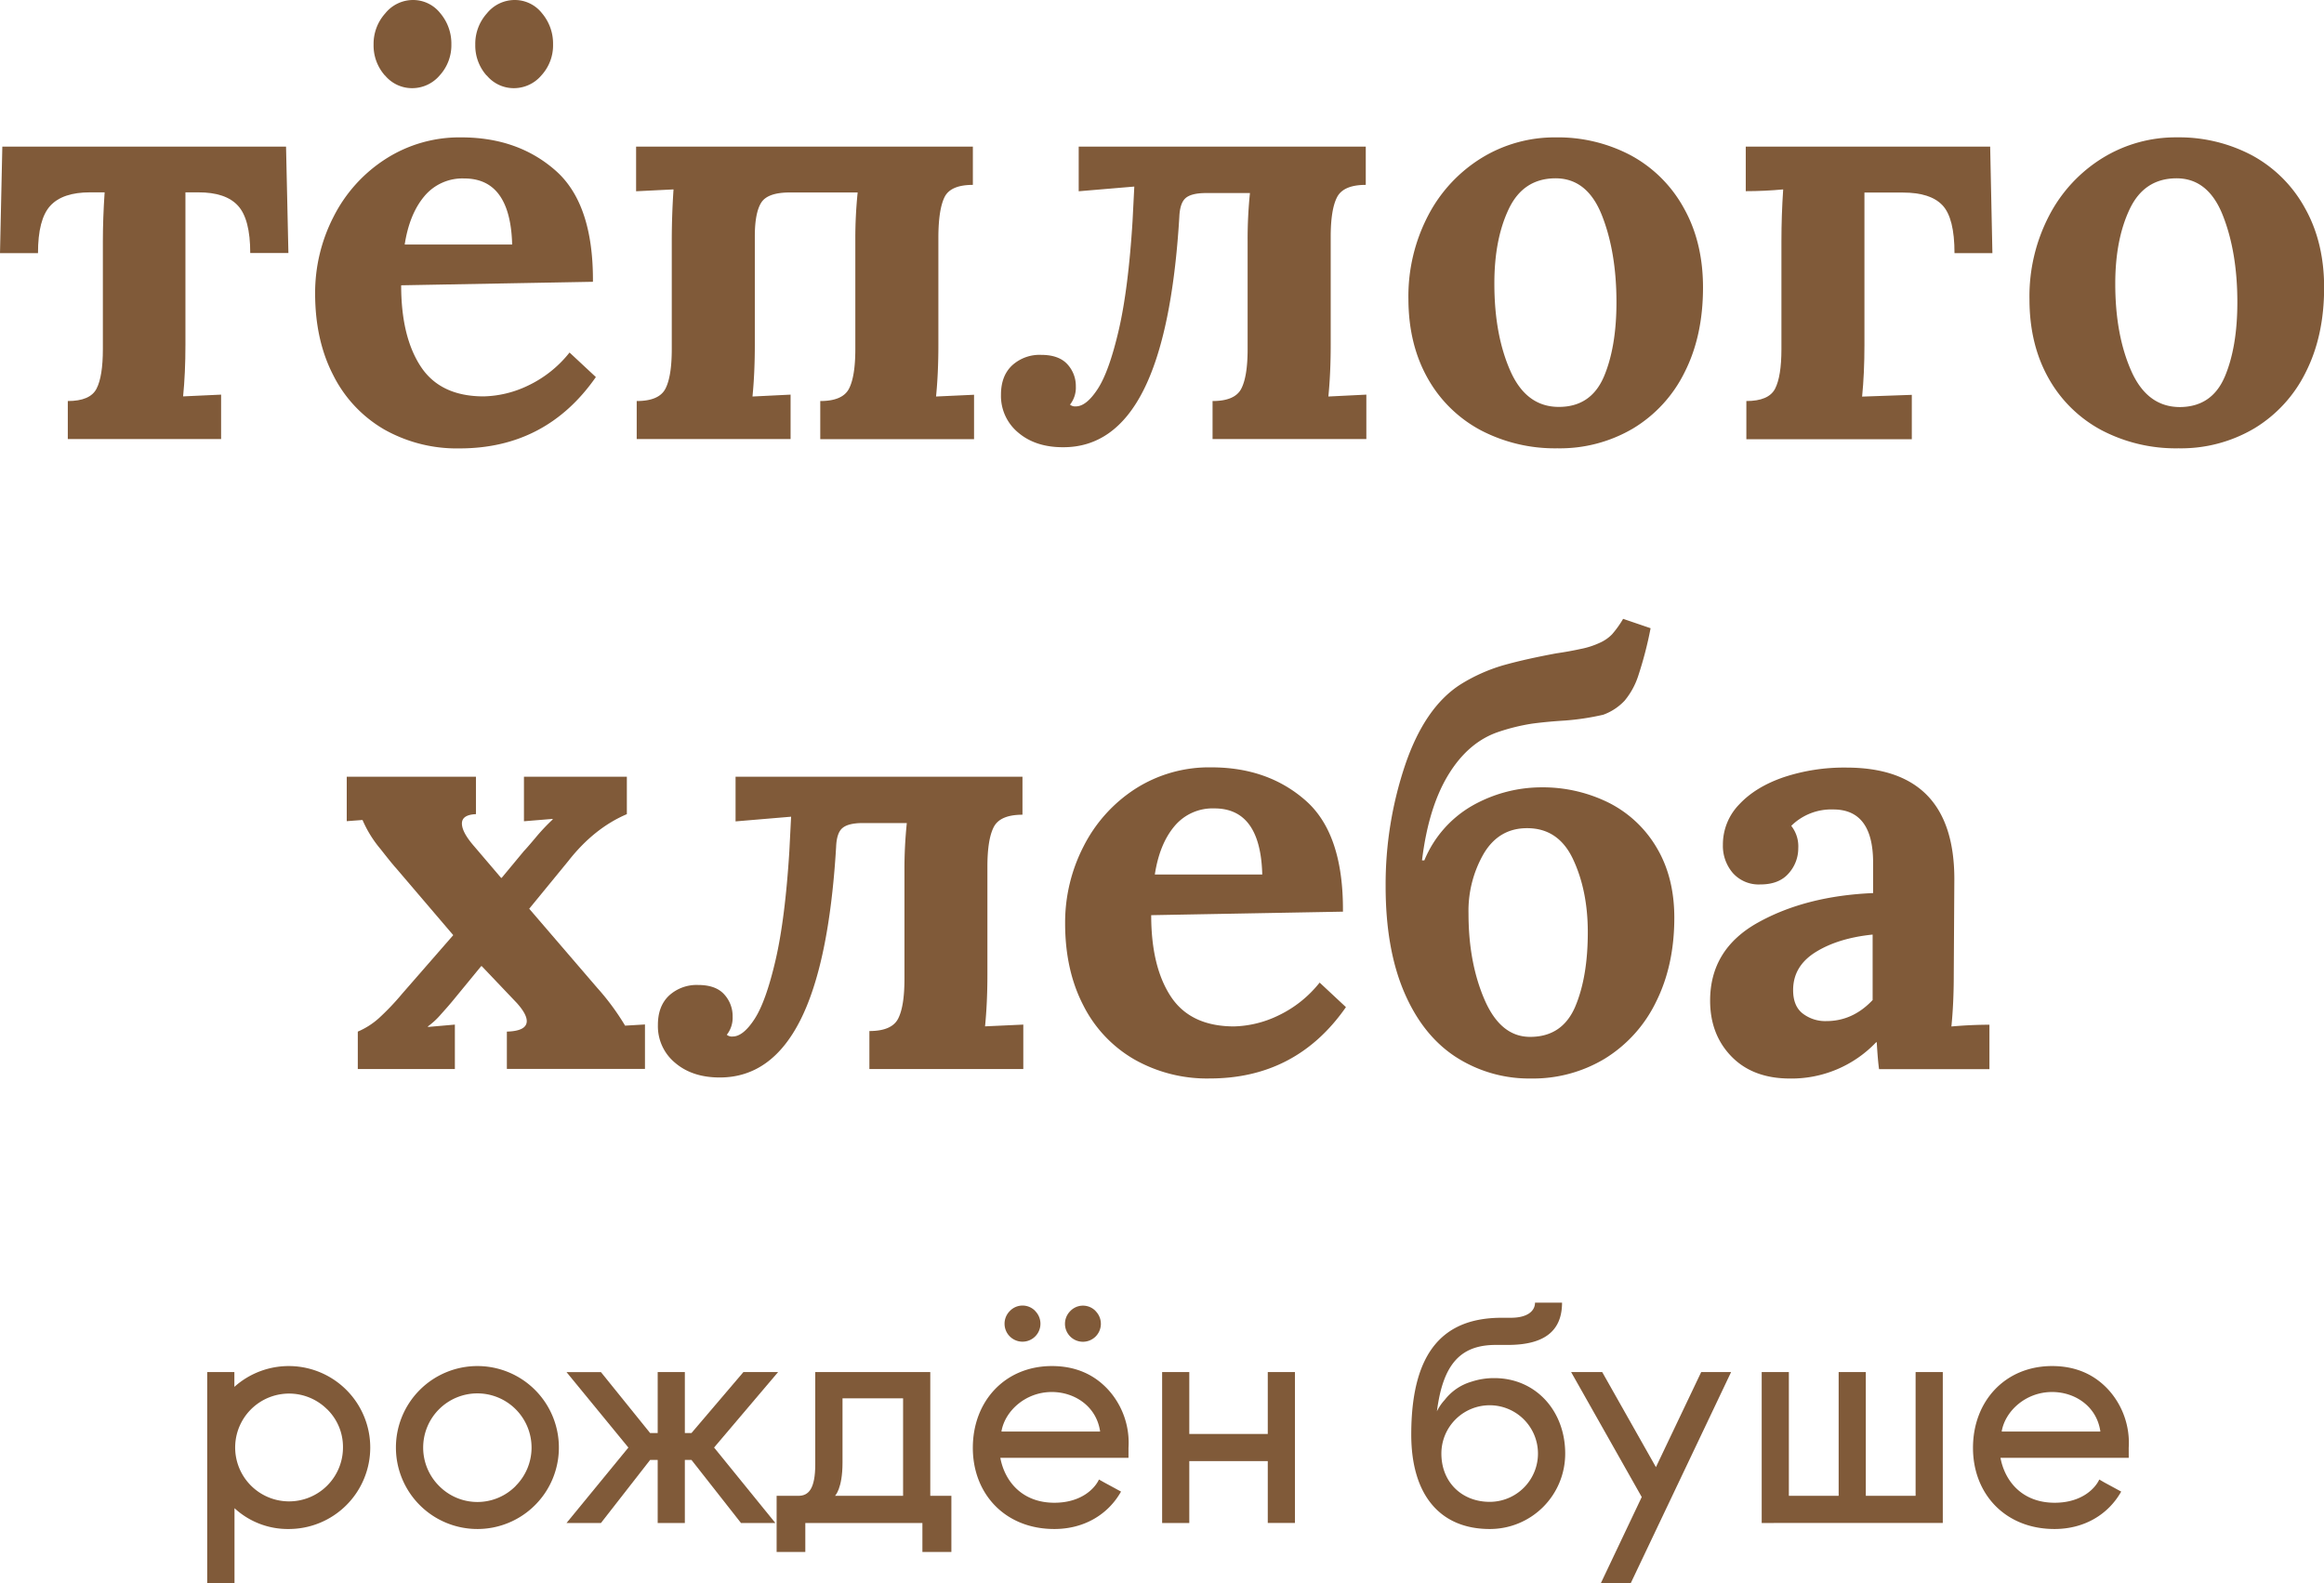
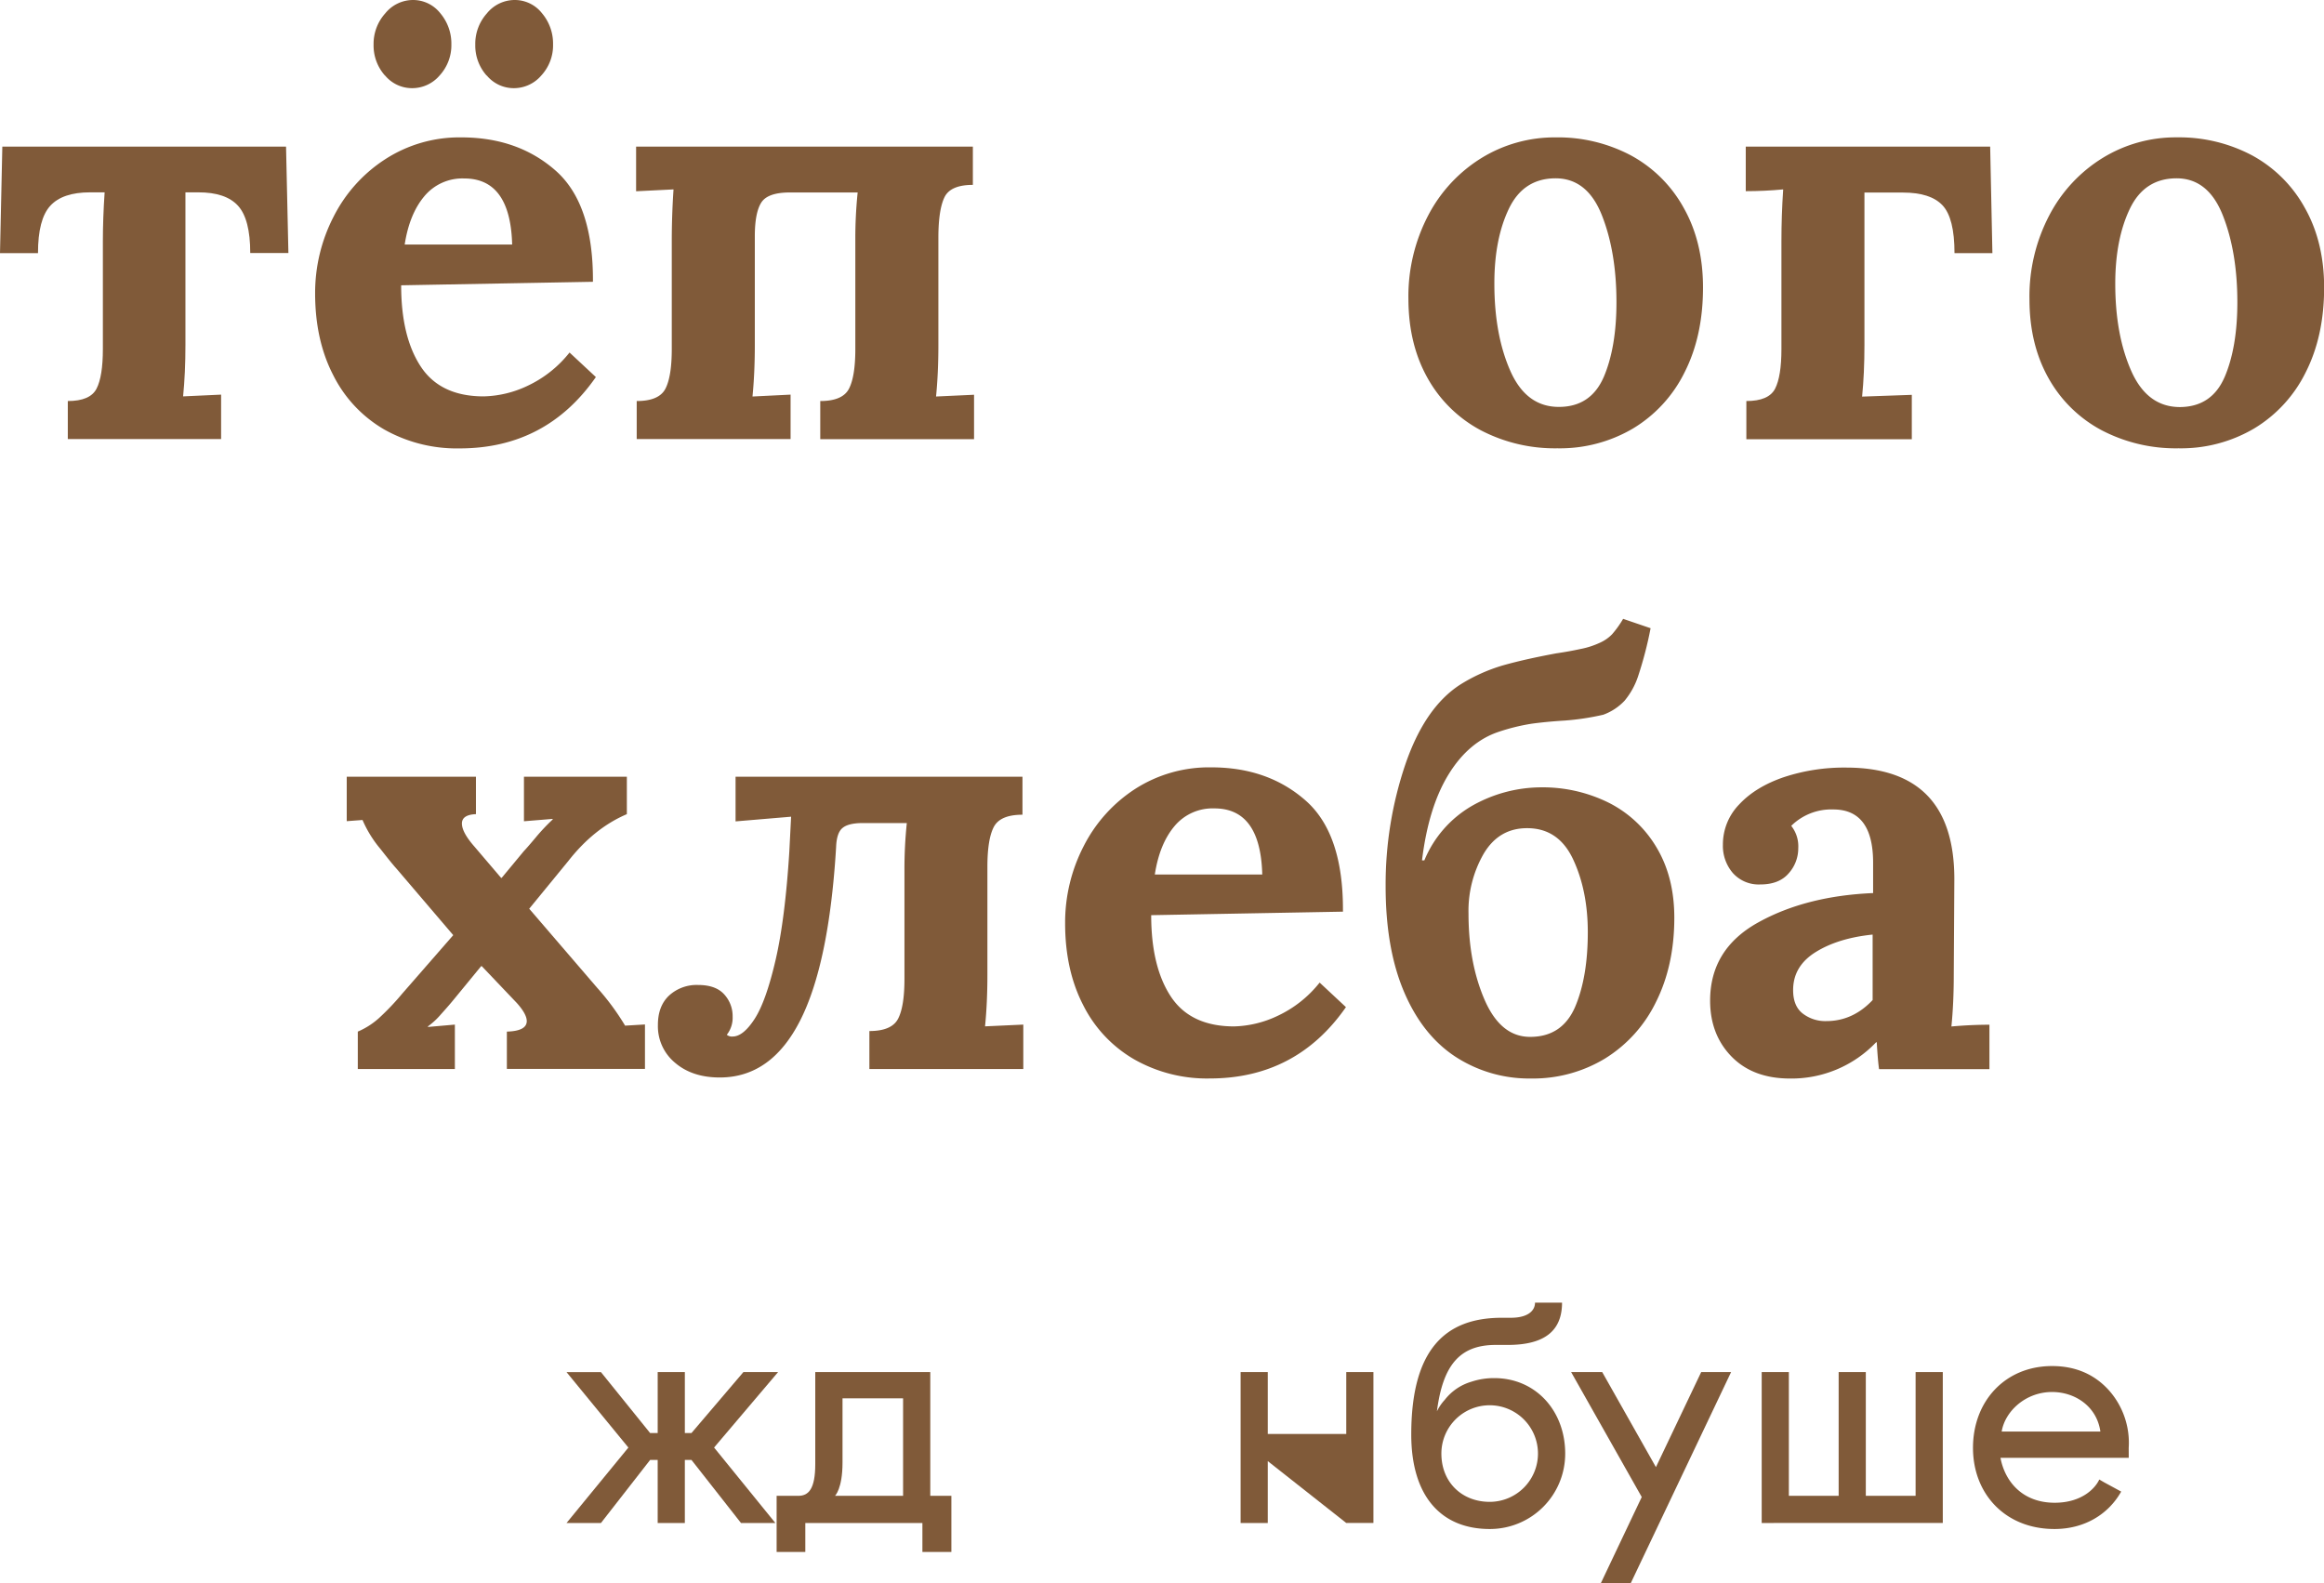
<svg xmlns="http://www.w3.org/2000/svg" viewBox="0 0 729.02 496.71">
  <defs>
    <style>.cls-1{fill:#805a39;}</style>
  </defs>
  <g id="Слой_2" data-name="Слой 2">
    <g id="Слой_1-2" data-name="Слой 1">
      <path class="cls-1" d="M21.27,125.81q7,0,9-3.85t2-12.47V75.56q0-7,.55-15.22H28.24q-8.61,0-12.47,4.22T11.92,79.41H0L.73,46h89l.74,33.38H78.5q0-10.64-3.85-14.85T62.17,60.34h-4v47.87q0,8.81-.73,16.14l11.92-.55v13.93H21.27Z" />
      <path class="cls-1" d="M120.49,134.71a40.75,40.75,0,0,1-15.95-17q-5.69-11-5.69-25.67A52.19,52.19,0,0,1,104.63,68a46.24,46.24,0,0,1,16.23-18.06A42.78,42.78,0,0,1,144.7,43.1q17.79,0,29.62,10.45T186,88.4l-60.16,1.1q0,16.14,6.15,25.49t19.71,9.36a33.68,33.68,0,0,0,13.76-3.3,36.6,36.6,0,0,0,13.2-10.46l8.26,7.7q-15.6,22.38-42.74,22.38A46.33,46.33,0,0,1,120.49,134.71Zm.28-111a14.17,14.17,0,0,1-3.58-9.72,14.3,14.3,0,0,1,3.67-9.81A11.22,11.22,0,0,1,129.48,0a10.86,10.86,0,0,1,8.62,4.13,14.73,14.73,0,0,1,3.49,9.81,14,14,0,0,1-3.67,9.72,11.31,11.31,0,0,1-8.62,4A11,11,0,0,1,120.77,23.66Zm39.89,53q-.56-20.71-15-20.72a15.52,15.52,0,0,0-12.56,5.59q-4.68,5.59-6.15,15.13Zm-8-53a14.16,14.16,0,0,1-3.57-9.72,14.29,14.29,0,0,1,3.66-9.81A11.22,11.22,0,0,1,161.39,0,10.84,10.84,0,0,1,170,4.13a14.73,14.73,0,0,1,3.49,9.81,13.92,13.92,0,0,1-3.67,9.72,11.31,11.31,0,0,1-8.62,4A11,11,0,0,1,152.68,23.66Z" />
      <path class="cls-1" d="M199.73,125.81q7,0,9-3.85t2-12.47V75.56c0-5.25.18-10.64.55-16.14L199.54,60V46H305.18V58q-7,0-8.89,3.85t-1.93,12.47v33.93q0,8.81-.73,16.14l11.92-.55v13.93H257.31V125.81q7,0,9-3.85t2-12.47V75.38a140.54,140.54,0,0,1,.73-15H247.78q-7,0-9,3.21t-2,10.54v34.12q0,8.81-.73,16.14L248,123.8v13.93H199.73Z" />
-       <path class="cls-1" d="M428.61,123.8v13.93H380.37V125.81q7,0,9-3.85t2-12.47V75.56a140.67,140.67,0,0,1,.73-15H378.36q-4.59,0-6.42,1.56t-2,6q-2.21,36.49-11.28,54.38T333.42,140.3q-8.61,0-14-4.58A14.91,14.91,0,0,1,314,123.8q0-5.88,3.49-9.17a12.74,12.74,0,0,1,9.17-3.3c3.67,0,6.39,1,8.16,2.93a10.05,10.05,0,0,1,2.66,7,8.57,8.57,0,0,1-1.83,5.68,2.49,2.49,0,0,0,1.83.55q3.3,0,6.88-5.5t6.6-18.52q3-13,4.31-34.12l.55-10.82L338.38,60V46h90.05V58q-7,0-9,3.85t-2,12.47v33.93q0,8.81-.73,16.14Z" />
      <path class="cls-1" d="M464.55,135a41.28,41.28,0,0,1-16.69-16.32q-6-10.64-6.05-24.76a54.72,54.72,0,0,1,6.24-26.41,46.21,46.21,0,0,1,16.78-18A43.75,43.75,0,0,1,488,43.1a48.84,48.84,0,0,1,23.66,5.68,41.43,41.43,0,0,1,16.5,16.42q6.06,10.72,6.06,25,0,15.22-5.78,26.6a42.41,42.41,0,0,1-16.14,17.6,45.15,45.15,0,0,1-23.75,6.24A50.17,50.17,0,0,1,464.55,135Zm38.52-16.69q4-9.35,4-23.47,0-15.78-4.58-27.33T488,55.94q-10.09,0-14.67,9.53T468.77,89q0,16,5,27.33T489,127.65Q499,127.65,503.07,118.29Z" />
      <path class="cls-1" d="M625,79.41H613.11q0-11-3.76-15t-12.38-4H584.86v47.87q0,8.81-.73,16.14l15.59-.55v13.93h-51.9V125.81q7,0,9-3.85t2-12.47V75.56c0-5.25.18-10.64.55-16.14q-5.86.55-11.74.55V46H624.3Z" />
      <path class="cls-1" d="M659.32,135a41.28,41.28,0,0,1-16.69-16.32q-6-10.64-6-24.76a54.72,54.72,0,0,1,6.24-26.41,46.21,46.21,0,0,1,16.78-18,43.75,43.75,0,0,1,23.2-6.42,48.84,48.84,0,0,1,23.66,5.68A41.43,41.43,0,0,1,723,65.2q6.06,10.72,6.06,25,0,15.22-5.78,26.6a42.41,42.41,0,0,1-16.14,17.6,45.15,45.15,0,0,1-23.75,6.24A50.17,50.17,0,0,1,659.32,135Zm38.52-16.69q4-9.35,4-23.47,0-15.78-4.58-27.33T682.8,55.94q-10.09,0-14.67,9.53T663.54,89q0,16,5,27.33t15.23,11.37Q693.8,127.65,697.84,118.29Z" />
      <path class="cls-1" d="M112.24,323.63a24,24,0,0,0,6.61-4.21,79.43,79.43,0,0,0,7.33-7.71l16-18.34-18-21.09c-.37-.37-2-2.32-4.77-5.87a36.53,36.53,0,0,1-5.69-9.17l-4.95.37V243.67h40.53v11.74q-4.39.18-4.4,2.93c0,1.84,1.28,4.22,3.85,7.16l8.44,9.9h.18l7-8.44q.73-.73,3.49-4a63,63,0,0,1,5.5-5.87v-.19l-9,.74V243.67h32.28v11.74q-10.28,4.39-18.34,14.67l-12.29,15,21.28,24.76a77,77,0,0,1,8.8,11.92l6.23-.37v13.94H159V323.63q6.24-.18,6.24-3.3,0-2.2-3.12-5.68l-11-11.56h-.18l-8.43,10.27c-1,1.23-2.36,2.82-4.13,4.77a23.17,23.17,0,0,1-4.13,3.85v.19l8.44-.74v13.94H112.24Z" />
      <path class="cls-1" d="M321,321.43v13.94H272.72V323.45q7,0,9-3.85t2-12.47V273.2a140.25,140.25,0,0,1,.74-15H270.7q-4.59,0-6.42,1.56c-1.22,1-1.89,3-2,6q-2.19,36.49-11.27,54.38t-25.22,17.88q-8.62,0-14-4.59a14.87,14.87,0,0,1-5.41-11.92q0-5.87,3.48-9.17A12.78,12.78,0,0,1,219,309q5.51,0,8.16,2.93a10.07,10.07,0,0,1,2.66,7,8.6,8.6,0,0,1-1.83,5.69,2.52,2.52,0,0,0,1.83.55q3.3,0,6.88-5.5t6.6-18.53q3-13,4.31-34.11l.55-10.82-17.42,1.47V243.67h90v11.92q-7,0-9,3.85t-2,12.47v33.93q0,8.81-.74,16.14Z" />
      <path class="cls-1" d="M355.8,332.34a40.68,40.68,0,0,1-16-17q-5.68-11-5.68-25.68a52.14,52.14,0,0,1,5.77-24.11,46.34,46.34,0,0,1,16.23-18.07A42.87,42.87,0,0,1,380,240.73q17.78,0,29.62,10.46T421.27,286l-60.15,1.1q0,16.14,6.14,25.49T387,322a33.64,33.64,0,0,0,13.75-3.3,36.57,36.57,0,0,0,13.21-10.45l8.25,7.7q-15.58,22.38-42.73,22.38A46.19,46.19,0,0,1,355.8,332.34Zm40.16-58q-.54-20.73-15-20.73a15.54,15.54,0,0,0-12.56,5.6q-4.68,5.59-6.14,15.13Z" />
      <path class="cls-1" d="M456.58,331.52q-10.36-6.78-16.14-20.36T434.66,278a117.53,117.53,0,0,1,6.14-38.06q6.15-18.06,17.34-25.22a53.72,53.72,0,0,1,13.38-6q6.78-1.92,16.69-3.76c2.57-.37,5.11-.82,7.61-1.37a25.71,25.71,0,0,0,6-1.93,12.26,12.26,0,0,0,3.86-2.66,31.89,31.89,0,0,0,3.48-4.86l8.62,2.94a119.68,119.68,0,0,1-3.85,14.85,23.63,23.63,0,0,1-4.31,7.89,17.32,17.32,0,0,1-6.69,4.4,80.12,80.12,0,0,1-12.11,1.83c-4,.25-7.52.59-10.45,1a63.54,63.54,0,0,0-10.09,2.48q-9.54,3.12-15.86,13.39t-8.35,27h.73a35.24,35.24,0,0,1,14.86-17.06A44.12,44.12,0,0,1,483.26,247a46.59,46.59,0,0,1,21.46,4.86,36.47,36.47,0,0,1,15,14.12q5.5,9.27,5.5,21.92,0,15-5.78,26.5a42.82,42.82,0,0,1-16,17.7,43.59,43.59,0,0,1-23.2,6.24A42.38,42.38,0,0,1,456.58,331.52Zm37.5-15.59q4-9.35,4-23.47,0-13-4.59-22.84T479,259.81q-8.81,0-13.57,8a35.9,35.9,0,0,0-4.77,18.79q0,15.42,5.05,27.06T480,325.28Q490,325.28,494.08,315.93Z" />
      <path class="cls-1" d="M543.14,331.43q-6.69-6.89-6.69-17.52,0-16.12,15-24.48t36.13-9.26v-9.54q0-16.68-12.47-16.69a17.84,17.84,0,0,0-13.21,5.14,10.32,10.32,0,0,1,2.2,7,11.73,11.73,0,0,1-3,7.89q-3,3.49-8.9,3.49a10.85,10.85,0,0,1-8.62-3.58,13.06,13.06,0,0,1-3.12-8.9,18,18,0,0,1,5.14-12.65q5.13-5.5,14-8.53a60.24,60.24,0,0,1,19.53-3q33.93,0,33.93,35l-.18,30.08q0,8.81-.74,16.14,6.06-.54,11.93-.55v13.94H589.45c-.24-1.59-.49-4.4-.73-8.44h-.19a36.65,36.65,0,0,1-27.14,11.38Q549.84,338.31,543.14,331.43Zm44.29-17.7V293.19q-10.81,1.1-17.88,5.5t-7.06,11.92q0,5,3,7.34a11.6,11.6,0,0,0,7.42,2.38Q581.21,320.33,587.43,313.73Z" />
-       <path class="cls-1" d="M65,430.44h8.52v4.64a25.56,25.56,0,0,1,35.13.95,25.56,25.56,0,0,1-18.09,43.64,24.64,24.64,0,0,1-17-6.53v23.57H65Zm37.59,11.65a16.91,16.91,0,1,0,5,12A16.53,16.53,0,0,0,102.61,442.09Z" />
-       <path class="cls-1" d="M149.77,428.55a25.56,25.56,0,1,1-18.08,43.64,25.56,25.56,0,0,1,18.08-43.64Zm12,37.59a17,17,0,1,0-24.05,0A16.87,16.87,0,0,0,161.8,466.14Z" />
      <path class="cls-1" d="M224,454.11l19.22,23.67H232.44L216.91,458h-2.08v19.79h-8.52V458h-2.37l-15.43,19.79h-10.8l19.41-23.67-19.41-23.67h10.8l15.43,19.12h2.37V430.44h8.52v19.12h2.08l16.29-19.12h10.88Z" />
      <path class="cls-1" d="M298.44,469.26v17.61h-9.09v-9.09H252.62v9.09h-9V469.26h6.82c3.22,0,5.3-2.18,5.3-9.94V430.44h36.08v38.82Zm-15.15,0V438.68h-19v20.17c0,8.23-2.36,10.41-2.36,10.41Z" />
-       <path class="cls-1" d="M354,457.33H313.79c1.42,7.57,7,14.1,16.95,14.1,8.62,0,12.78-4.63,14-7.29l1.52.86,5.4,2.93c-4,7.1-11.46,11.74-20.93,11.74-15.43,0-25.56-11-25.56-25.46,0-14.68,10.13-25.66,24.8-25.66,7.29,0,13.26,2.55,17.8,7.57A24.76,24.76,0,0,1,354,454.21Zm-8.9-8.24c-1.13-7.95-8.05-12.4-15.15-12.4-8.33,0-14.77,6.06-15.81,12.4Zm-20.35-37.78a5.63,5.63,0,1,1-8,0A5.5,5.5,0,0,1,324.78,411.31Zm18.93,0a5.63,5.63,0,1,1-7.95,0A5.5,5.5,0,0,1,343.71,411.31Z" />
-       <path class="cls-1" d="M397.69,458.37H373.07v19.41h-8.52V430.44h8.52v19.41h24.62V430.44h8.52v47.34h-8.52Z" />
+       <path class="cls-1" d="M397.69,458.37v19.41h-8.52V430.44h8.52v19.41h24.62V430.44h8.52v47.34h-8.52Z" />
      <path class="cls-1" d="M473,421.92h-3.79c-11.17,0-16.57,6.15-18.46,20.83a15,15,0,0,1,2.46-3.6,16.41,16.41,0,0,1,8.33-5.68,22.4,22.4,0,0,1,7.2-1.14c13.06,0,22.25,10.32,22.25,23.67a23.62,23.62,0,0,1-23.67,23.67c-15.44,0-24.62-10.51-24.62-29.63,0-26.42,10.42-36.64,28.4-36.64h2.85c5.3,0,7.57-2.18,7.57-4.74H490C490,417.56,484.44,421.92,473,421.92Zm-5.68,49.23A15.15,15.15,0,1,0,452.15,456C452.15,465.09,458.68,471.15,467.3,471.15Z" />
      <path class="cls-1" d="M511.53,496.71h-9.38L515,469.64l-22.15-39.2h9.75l16.85,29.82,14.2-29.82h9.38Z" />
      <path class="cls-1" d="M552.63,430.44h8.52v38.82h15.62V430.44h8.52v38.82h15.62V430.44h8.53v47.34H552.63Z" />
      <path class="cls-1" d="M667.77,457.33H627.53c1.43,7.57,7,14.1,17,14.1,8.62,0,12.79-4.63,14-7.29L660,465l5.4,2.93c-4,7.1-11.46,11.74-20.93,11.74-15.43,0-25.56-11-25.56-25.46,0-14.68,10.13-25.66,24.81-25.66,7.29,0,13.25,2.55,17.8,7.57a24.79,24.79,0,0,1,6.24,18.09Zm-8.9-8.24c-1.13-7.95-8-12.4-15.14-12.4-8.34,0-14.77,6.06-15.82,12.4Z" />
    </g>
  </g>
</svg>